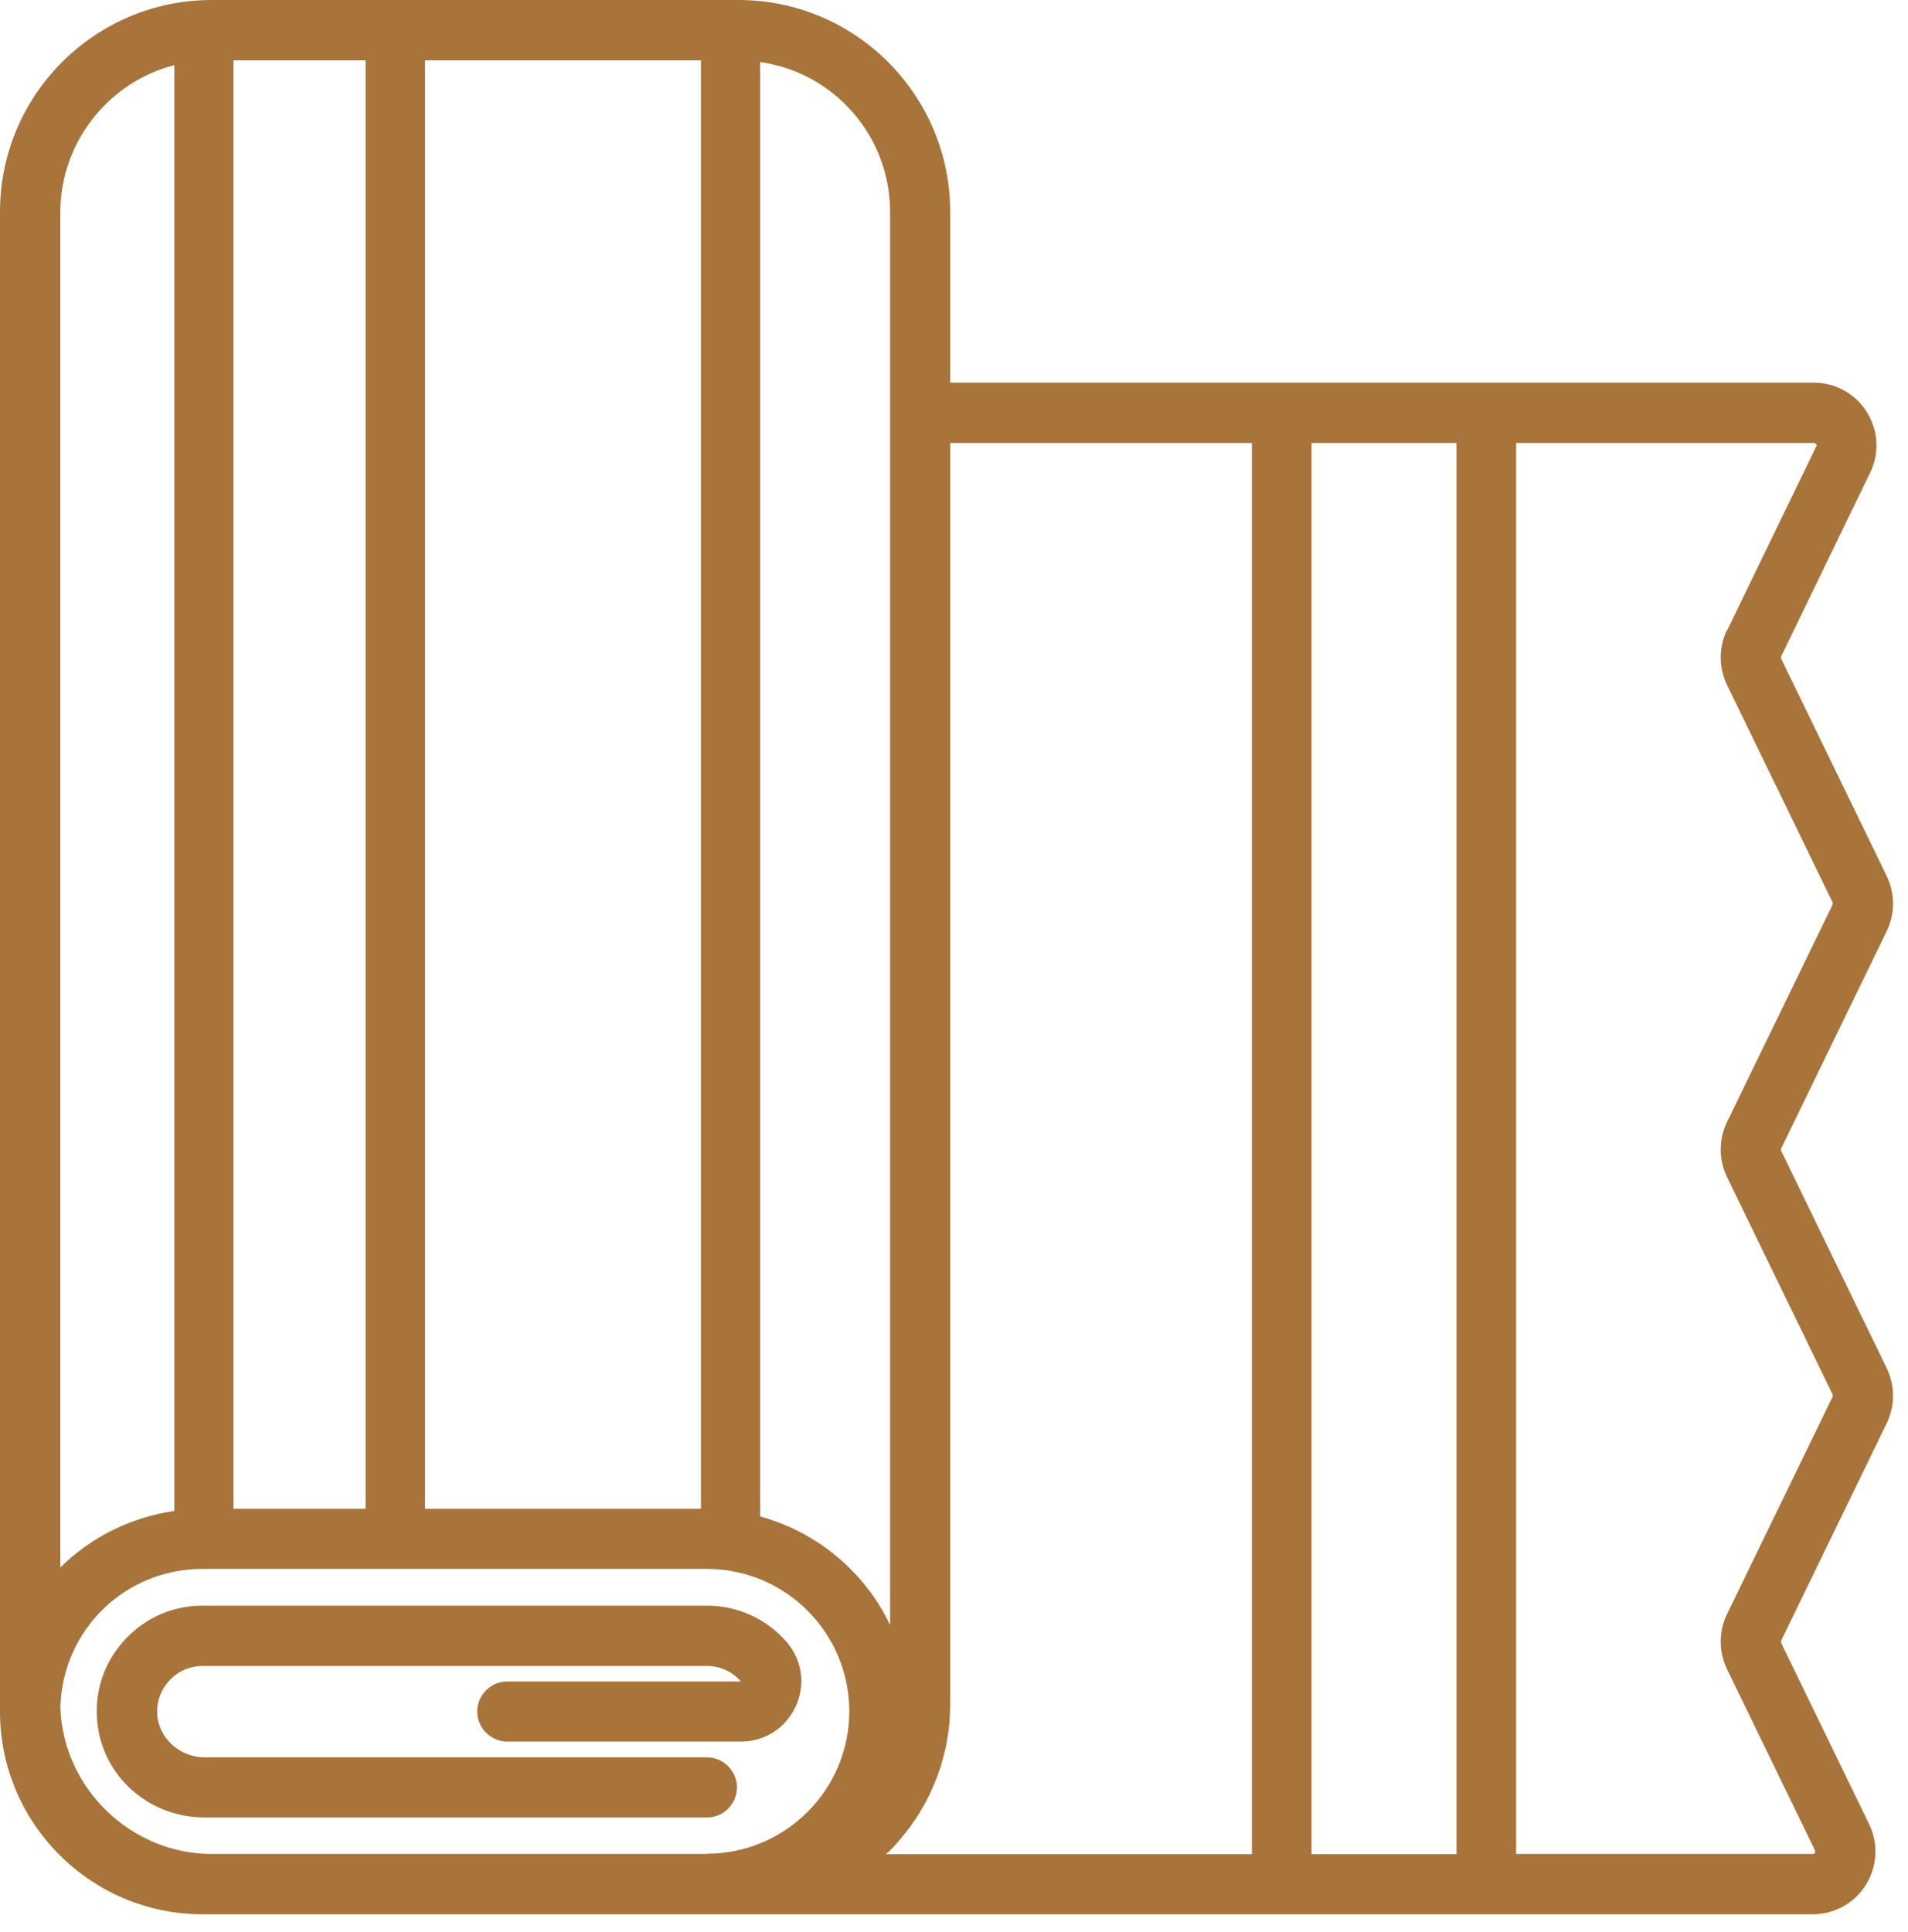
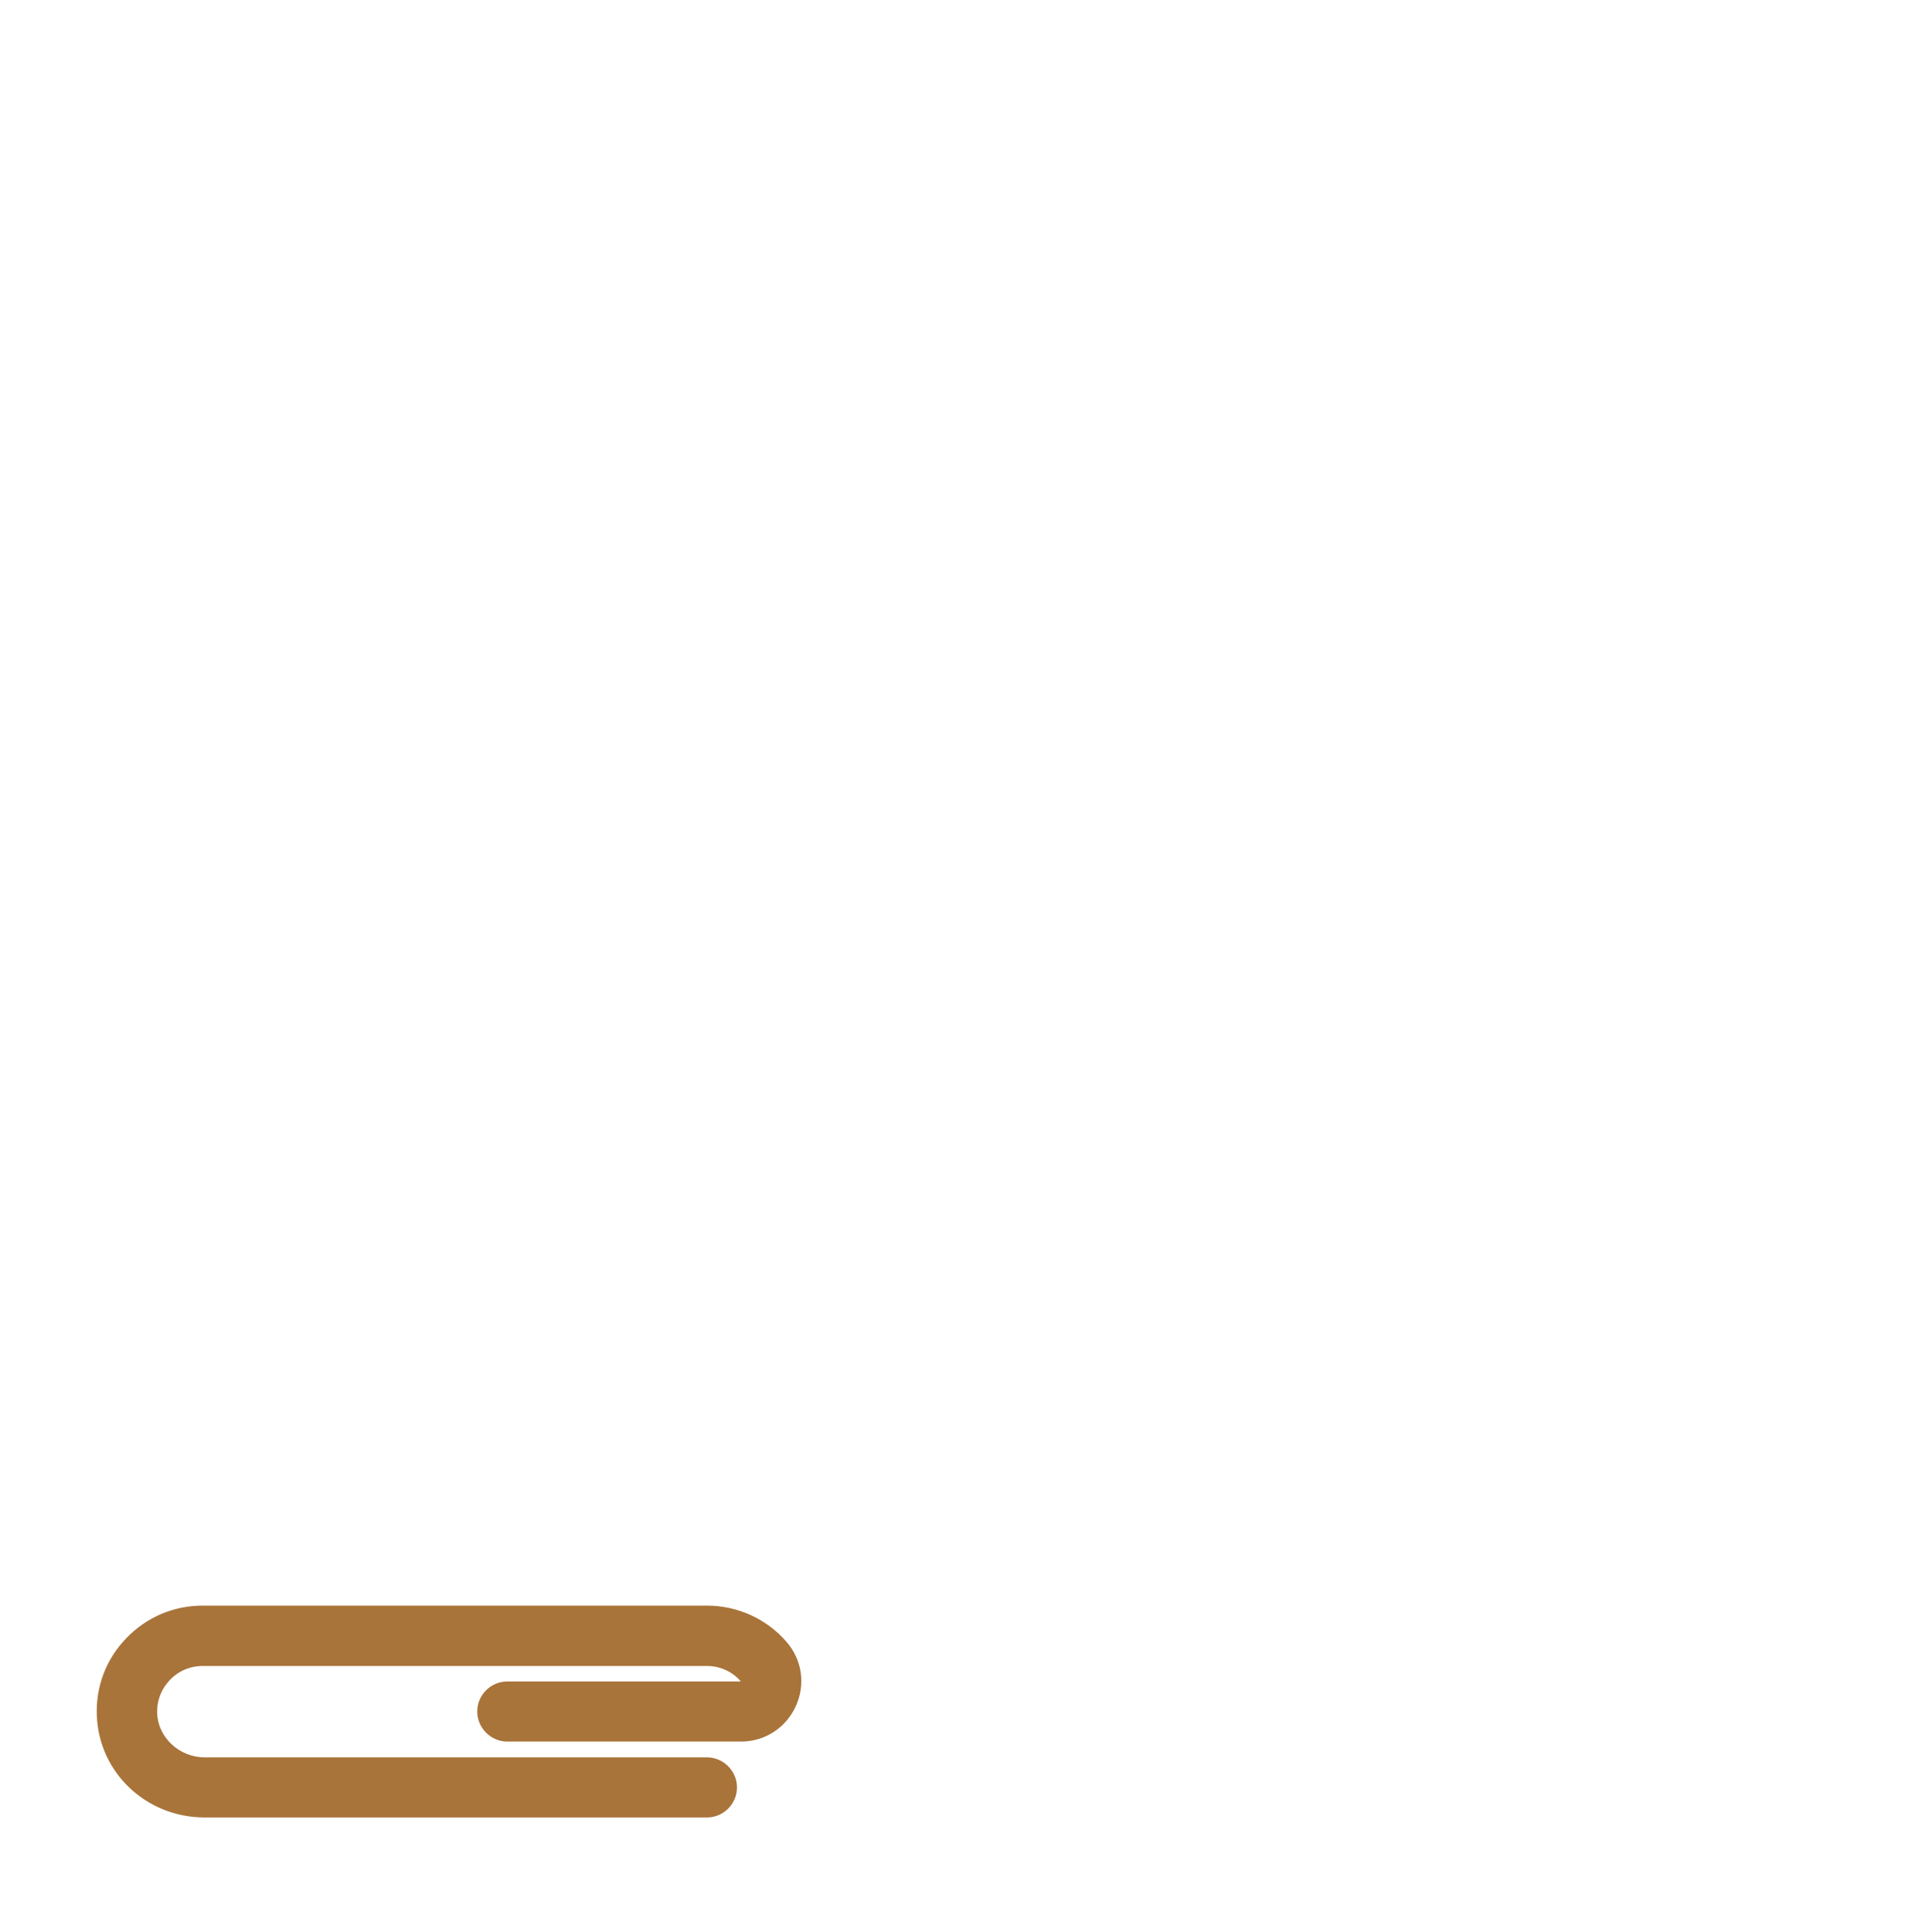
<svg xmlns="http://www.w3.org/2000/svg" width="80" height="81" viewBox="0 0 80 81" fill="none">
  <path d="M29.64 67.31H8.5C7.28 67.31 6.15 67.79 5.3 68.67C4.45 69.55 4.01 70.7 4.06 71.92C4.15 74.31 6.13 76.19 8.58 76.19H29.64C30.34 76.19 30.901 75.62 30.901 74.93C30.901 74.24 30.331 73.67 29.64 73.67H8.58C7.52 73.67 6.63 72.84 6.59 71.83C6.57 71.3 6.76 70.81 7.12 70.43C7.48 70.05 7.97 69.84 8.5 69.84H29.64C30.191 69.84 30.721 70.08 31.061 70.49H21.27C20.57 70.49 20.011 71.06 20.011 71.75C20.011 72.44 20.581 73.01 21.27 73.01H31.061C32.071 73.01 32.95 72.44 33.37 71.52C33.781 70.61 33.63 69.58 32.98 68.83C32.141 67.86 30.921 67.31 29.64 67.31Z" fill="#A8743A" />
-   <path d="M74.68 48.24C74.68 48.24 74.67 48.18 74.68 48.15L79.11 39.03C79.46 38.3 79.46 37.46 79.11 36.73L74.68 27.61C74.68 27.61 74.67 27.55 74.68 27.52L78.41 19.82C78.81 19 78.76 18.05 78.27 17.27C77.79 16.5 76.95 16.04 76.04 16.04H39.84V8.88C39.84 3.98 35.86 0 30.96 0H8.88C3.98 0 0 3.98 0 8.88V71.38C0 71.38 0 71.46 0 71.49V71.56V71.64C0 71.68 0 71.72 0 71.75C0 76.44 3.81 80.25 8.5 80.25H76C76.91 80.25 77.75 79.79 78.23 79.02C78.71 78.25 78.77 77.3 78.37 76.47L74.68 68.87C74.68 68.87 74.67 68.81 74.68 68.78L79.11 59.66C79.46 58.93 79.46 58.09 79.11 57.36L74.68 48.24ZM9.79 63.25V2.53H15.33V63.25H9.79ZM17.82 63.25V2.53H29.39V63.25H17.82ZM29.64 77.72H8.88C5.48 77.72 2.63 74.95 2.53 71.56C2.63 68.31 5.25 65.77 8.5 65.77H29.64C32.93 65.77 35.61 68.45 35.61 71.74C35.61 75.03 32.93 77.71 29.64 77.71V77.72ZM37.26 77.64C37.26 77.64 37.31 77.59 37.33 77.56L37.36 77.53C37.43 77.46 37.5 77.39 37.56 77.32L37.67 77.19C37.73 77.12 37.79 77.06 37.84 76.99C37.88 76.94 37.92 76.89 37.96 76.84C38.01 76.77 38.06 76.71 38.12 76.64C38.16 76.59 38.2 76.53 38.23 76.48C38.28 76.41 38.32 76.35 38.37 76.28C38.4 76.23 38.43 76.19 38.46 76.14L38.48 76.11C38.52 76.04 38.57 75.97 38.61 75.9C38.64 75.84 38.68 75.78 38.71 75.73C38.75 75.66 38.79 75.59 38.83 75.52C38.86 75.46 38.89 75.4 38.92 75.34C38.96 75.27 38.99 75.2 39.02 75.12C39.05 75.06 39.08 75 39.11 74.93C39.14 74.86 39.17 74.78 39.2 74.71C39.23 74.65 39.25 74.58 39.28 74.52C39.31 74.44 39.34 74.37 39.36 74.29L39.38 74.24C39.38 74.24 39.41 74.14 39.43 74.1C39.45 74.03 39.47 73.96 39.49 73.89V73.86C39.52 73.79 39.54 73.73 39.55 73.66C39.57 73.6 39.58 73.54 39.6 73.47L39.63 73.36C39.63 73.36 39.65 73.27 39.66 73.22C39.68 73.14 39.69 73.05 39.71 72.96V72.91C39.71 72.91 39.74 72.81 39.74 72.76C39.75 72.67 39.77 72.58 39.78 72.49V72.42C39.78 72.42 39.8 72.34 39.8 72.31C39.81 72.21 39.82 72.11 39.82 72V71.95C39.82 71.95 39.83 71.88 39.83 71.84C39.83 71.68 39.84 71.53 39.84 71.37V18.57H52.49V77.73H37.15C37.15 77.73 37.21 77.67 37.24 77.64H37.26ZM31.87 2.6C34.99 3.04 37.32 5.72 37.32 8.88V68.12C36.26 65.9 34.27 64.23 31.87 63.57V2.6ZM7.31 2.73V63.34C5.51 63.6 3.82 64.43 2.53 65.71V8.88C2.53 6 4.53 3.44 7.31 2.73ZM54.99 77.72V18.57H61.07V77.73H54.99V77.72ZM72.41 26.41C72.06 27.14 72.06 27.98 72.41 28.71L76.84 37.83C76.84 37.83 76.85 37.89 76.84 37.92L72.41 47.04C72.06 47.77 72.06 48.61 72.41 49.34L76.84 58.46C76.84 58.46 76.85 58.52 76.84 58.55L72.41 67.67C72.06 68.4 72.06 69.24 72.41 69.97L76.1 77.57C76.1 77.57 76.12 77.63 76.1 77.67C76.07 77.71 76.04 77.72 76.01 77.72H63.57V18.57H76.06C76.06 18.57 76.12 18.57 76.15 18.62C76.18 18.66 76.17 18.7 76.15 18.72L72.42 26.42L72.41 26.41Z" fill="#A8743A" />
</svg>